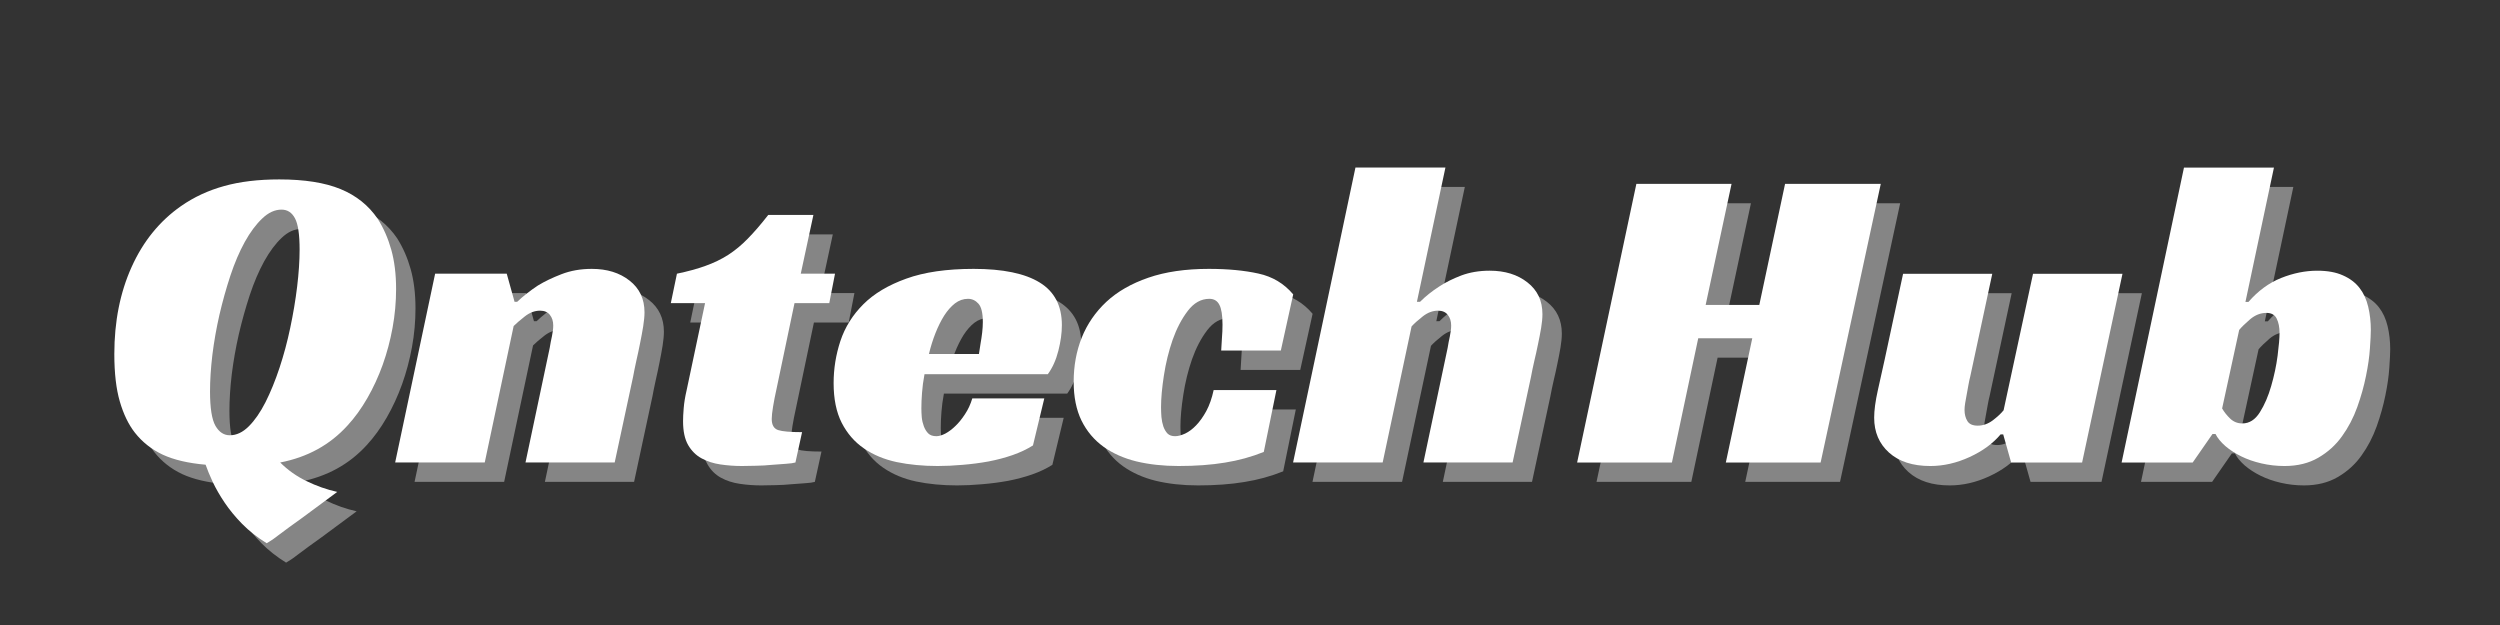
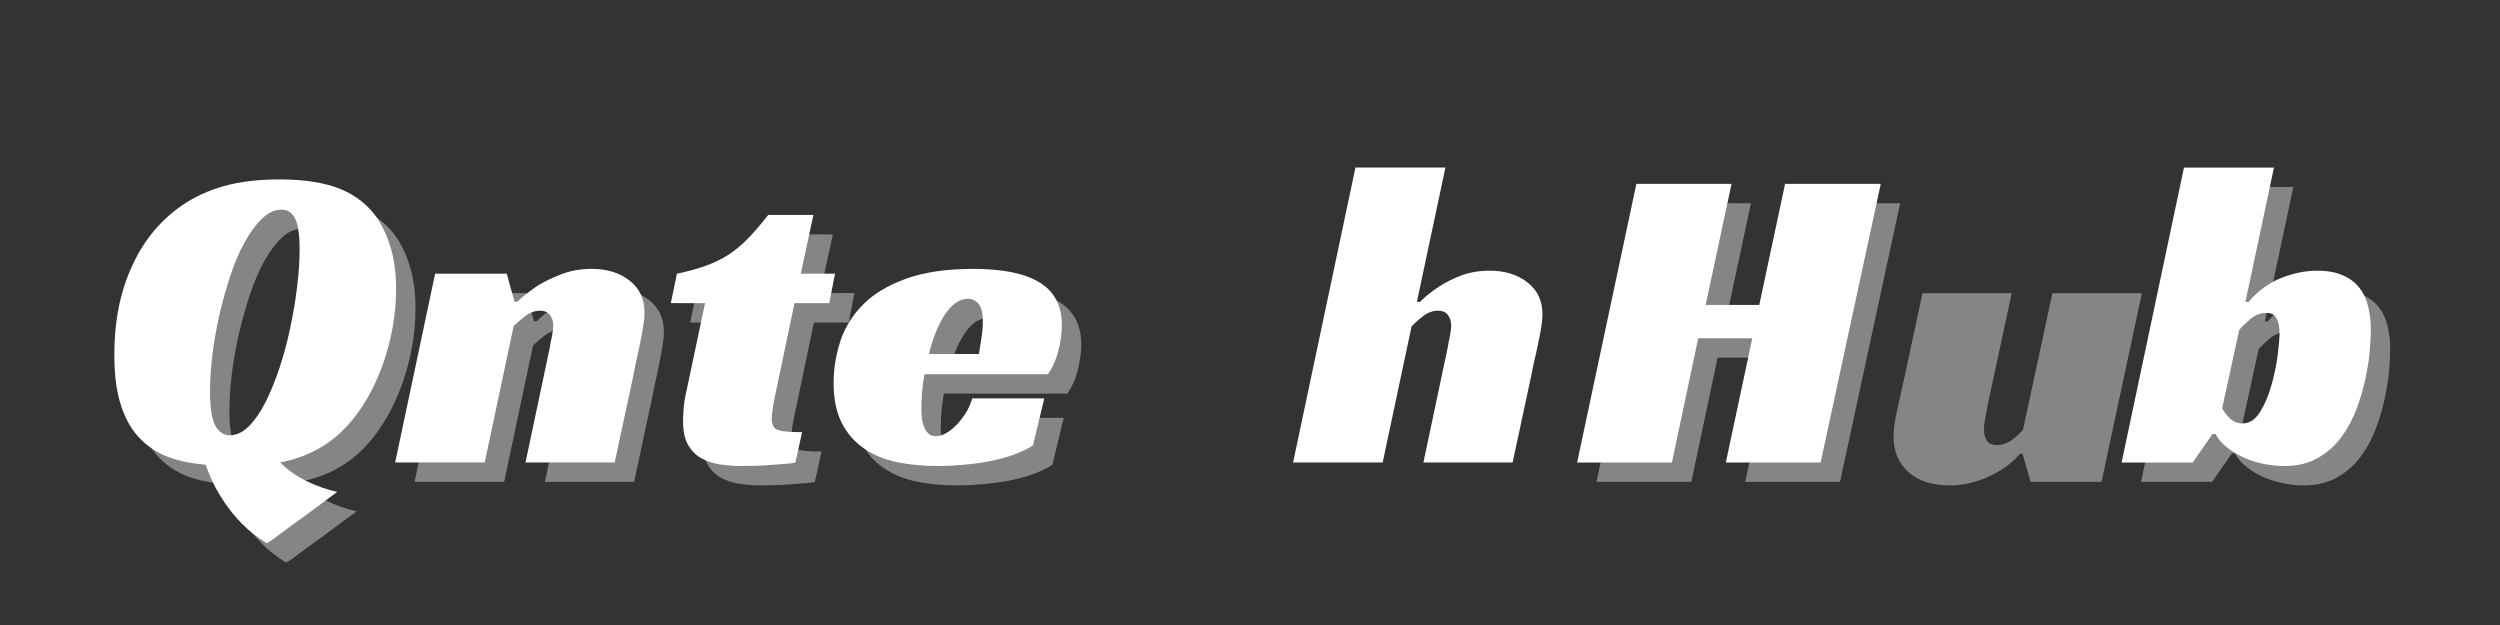
<svg xmlns="http://www.w3.org/2000/svg" width="400" zoomAndPan="magnify" viewBox="0 0 300 75" height="100" preserveAspectRatio="xMidYMid meet">
  <rect x="0" y="0" width="300" height="75" fill="#333333" stroke="none" />
  <defs>
    <g />
  </defs>
  <g fill="#FFFFFF" fill-opacity="0.4">
    <g transform="translate(14.203, 57.827)">
      <g>
        <path d="M 21.641 -33.969 C 24.66 -33.969 27.109 -33.582 28.984 -32.812 C 30.867 -32.039 32.359 -30.848 33.453 -29.234 C 34.148 -28.141 34.691 -26.906 35.078 -25.531 C 35.461 -24.164 35.656 -22.594 35.656 -20.812 C 35.656 -19.258 35.516 -17.711 35.234 -16.172 C 34.953 -14.629 34.555 -13.145 34.047 -11.719 C 33.535 -10.301 32.922 -8.969 32.203 -7.719 C 31.484 -6.469 30.688 -5.367 29.812 -4.422 C 27.707 -2.109 25.02 -0.633 21.75 0 C 22.664 0.914 23.719 1.66 24.906 2.234 C 26.102 2.816 27.332 3.25 28.594 3.531 C 27.02 4.688 25.617 5.723 24.391 6.641 C 23.859 7.023 23.336 7.398 22.828 7.766 C 22.316 8.141 21.867 8.473 21.484 8.766 C 21.098 9.066 20.773 9.297 20.516 9.453 C 20.254 9.609 20.125 9.688 20.125 9.688 C 19 8.988 18.02 8.219 17.188 7.375 C 16.363 6.531 15.66 5.676 15.078 4.812 C 14.504 3.957 14.031 3.133 13.656 2.344 C 13.289 1.551 13.004 0.859 12.797 0.266 C 10.723 0.086 9.008 -0.312 7.656 -0.938 C 6.312 -1.57 5.195 -2.453 4.312 -3.578 C 3.539 -4.566 2.938 -5.816 2.5 -7.328 C 2.062 -8.836 1.844 -10.734 1.844 -13.016 C 1.844 -16.91 2.535 -20.395 3.922 -23.469 C 5.305 -26.539 7.281 -28.973 9.844 -30.766 C 11.395 -31.848 13.117 -32.648 15.016 -33.172 C 16.91 -33.703 19.117 -33.969 21.641 -33.969 Z M 15.703 -3.266 C 16.504 -3.266 17.266 -3.625 17.984 -4.344 C 18.703 -5.062 19.367 -6.023 19.984 -7.234 C 20.598 -8.453 21.16 -9.832 21.672 -11.375 C 22.18 -12.914 22.609 -14.508 22.953 -16.156 C 23.305 -17.812 23.582 -19.457 23.781 -21.094 C 23.977 -22.727 24.078 -24.211 24.078 -25.547 C 24.078 -27.367 23.891 -28.625 23.516 -29.312 C 23.148 -30 22.613 -30.344 21.906 -30.344 C 21.102 -30.344 20.332 -29.988 19.594 -29.281 C 18.852 -28.582 18.156 -27.645 17.5 -26.469 C 16.852 -25.289 16.273 -23.938 15.766 -22.406 C 15.266 -20.883 14.828 -19.316 14.453 -17.703 C 14.086 -16.086 13.805 -14.488 13.609 -12.906 C 13.422 -11.32 13.328 -9.863 13.328 -8.531 C 13.328 -6.531 13.547 -5.148 13.984 -4.391 C 14.422 -3.641 14.992 -3.266 15.703 -3.266 Z M 15.703 -3.266 " />
      </g>
    </g>
  </g>
  <g fill="#FFFFFF" fill-opacity="0.4">
    <g transform="translate(50.278, 57.827)">
      <g>
        <path d="M 14.109 -19.281 C 14.848 -19.977 15.676 -20.629 16.594 -21.234 C 17.395 -21.723 18.336 -22.176 19.422 -22.594 C 20.516 -23.02 21.727 -23.234 23.062 -23.234 C 24.895 -23.234 26.406 -22.766 27.594 -21.828 C 28.789 -20.898 29.391 -19.629 29.391 -18.016 C 29.391 -17.555 29.336 -17 29.234 -16.344 C 29.129 -15.695 29.004 -15.02 28.859 -14.312 C 28.723 -13.613 28.57 -12.906 28.406 -12.188 C 28.25 -11.469 28.117 -10.828 28.016 -10.266 L 25.812 0 L 15.109 0 L 18.016 -13.75 C 18.086 -14.207 18.176 -14.672 18.281 -15.141 C 18.383 -15.617 18.438 -16.051 18.438 -16.438 C 18.438 -16.957 18.301 -17.383 18.031 -17.719 C 17.77 -18.051 17.379 -18.219 16.859 -18.219 C 16.223 -18.219 15.613 -17.988 15.031 -17.531 C 14.457 -17.082 14.008 -16.695 13.688 -16.375 L 10.219 0 L -0.531 0 L 4.266 -22.656 L 12.859 -22.656 L 13.797 -19.281 Z M 14.109 -19.281 " />
      </g>
    </g>
  </g>
  <g fill="#FFFFFF" fill-opacity="0.4">
    <g transform="translate(81.14, 57.827)">
      <g>
        <path d="M 2.422 -22.656 C 3.723 -22.926 4.863 -23.238 5.844 -23.594 C 6.832 -23.945 7.738 -24.383 8.562 -24.906 C 9.383 -25.438 10.172 -26.086 10.922 -26.859 C 11.68 -27.629 12.5 -28.578 13.375 -29.703 L 18.797 -29.703 L 17.281 -22.656 L 21.391 -22.656 L 20.703 -19.125 L 16.531 -19.125 L 14.375 -8.844 C 14.195 -8.039 14.055 -7.32 13.953 -6.688 C 13.848 -6.051 13.797 -5.562 13.797 -5.219 C 13.797 -4.508 14.051 -4.066 14.562 -3.891 C 15.07 -3.723 16.031 -3.641 17.438 -3.641 L 16.641 0 C 16.398 0.07 16.023 0.125 15.516 0.156 C 15.004 0.188 14.441 0.227 13.828 0.281 C 13.211 0.344 12.578 0.379 11.922 0.391 C 11.273 0.41 10.707 0.422 10.219 0.422 C 9.344 0.422 8.484 0.359 7.641 0.234 C 6.797 0.109 6.039 -0.133 5.375 -0.5 C 4.707 -0.863 4.172 -1.395 3.766 -2.094 C 3.359 -2.801 3.156 -3.754 3.156 -4.953 C 3.156 -5.367 3.18 -5.895 3.234 -6.531 C 3.285 -7.164 3.398 -7.867 3.578 -8.641 L 5.797 -19.125 L 1.688 -19.125 Z M 2.422 -22.656 " />
      </g>
    </g>
  </g>
  <g fill="#FFFFFF" fill-opacity="0.4">
    <g transform="translate(101.784, 57.827)">
      <g>
        <path d="M 11.484 -10.594 C 11.336 -9.812 11.238 -9.07 11.188 -8.375 C 11.133 -7.676 11.109 -7.047 11.109 -6.484 C 11.109 -6.16 11.125 -5.805 11.156 -5.422 C 11.195 -5.035 11.281 -4.676 11.406 -4.344 C 11.531 -4.008 11.703 -3.727 11.922 -3.5 C 12.148 -3.27 12.477 -3.156 12.906 -3.156 C 13.219 -3.156 13.578 -3.258 13.984 -3.469 C 14.391 -3.688 14.789 -3.988 15.188 -4.375 C 15.594 -4.758 15.977 -5.234 16.344 -5.797 C 16.719 -6.359 17.008 -6.988 17.219 -7.688 L 25.859 -7.688 L 24.5 -2.047 C 23.789 -1.598 22.977 -1.211 22.062 -0.891 C 21.156 -0.578 20.191 -0.32 19.172 -0.125 C 18.148 0.062 17.113 0.195 16.062 0.281 C 15.008 0.375 14.008 0.422 13.062 0.422 C 11.301 0.422 9.664 0.266 8.156 -0.047 C 6.656 -0.367 5.344 -0.914 4.219 -1.688 C 3.094 -2.457 2.203 -3.484 1.547 -4.766 C 0.898 -6.047 0.578 -7.633 0.578 -9.531 C 0.578 -11.25 0.848 -12.93 1.391 -14.578 C 1.941 -16.234 2.859 -17.703 4.141 -18.984 C 5.422 -20.266 7.141 -21.289 9.297 -22.062 C 11.453 -22.844 14.145 -23.234 17.375 -23.234 C 20.895 -23.234 23.539 -22.688 25.312 -21.594 C 27.082 -20.508 27.969 -18.805 27.969 -16.484 C 27.969 -15.535 27.828 -14.508 27.547 -13.406 C 27.266 -12.301 26.844 -11.363 26.281 -10.594 Z M 18.484 -16.859 C 18.484 -17.941 18.305 -18.676 17.953 -19.062 C 17.609 -19.445 17.191 -19.641 16.703 -19.641 C 16.141 -19.641 15.617 -19.457 15.141 -19.094 C 14.672 -18.727 14.238 -18.238 13.844 -17.625 C 13.457 -17.008 13.109 -16.305 12.797 -15.516 C 12.484 -14.723 12.223 -13.891 12.016 -13.016 L 18.016 -13.016 C 18.086 -13.43 18.156 -13.867 18.219 -14.328 C 18.289 -14.711 18.352 -15.133 18.406 -15.594 C 18.457 -16.051 18.484 -16.473 18.484 -16.859 Z M 18.484 -16.859 " />
      </g>
    </g>
  </g>
  <g fill="#FFFFFF" fill-opacity="0.4">
    <g transform="translate(130.591, 57.827)">
      <g>
-         <path d="M 23.391 -1.266 C 21.91 -0.672 20.352 -0.242 18.719 0.016 C 17.094 0.285 15.242 0.422 13.172 0.422 C 11.336 0.422 9.656 0.238 8.125 -0.125 C 6.602 -0.5 5.281 -1.086 4.156 -1.891 C 3.031 -2.703 2.148 -3.75 1.516 -5.031 C 0.891 -6.312 0.578 -7.863 0.578 -9.688 C 0.578 -11.582 0.898 -13.348 1.547 -14.984 C 2.203 -16.617 3.188 -18.051 4.5 -19.281 C 5.82 -20.508 7.5 -21.473 9.531 -22.172 C 11.57 -22.879 13.992 -23.234 16.797 -23.234 C 19.078 -23.234 21.062 -23.047 22.75 -22.672 C 24.438 -22.305 25.828 -21.473 26.922 -20.172 L 25.438 -13.438 L 18.281 -13.438 C 18.312 -14.031 18.344 -14.555 18.375 -15.016 C 18.414 -15.473 18.438 -15.977 18.438 -16.531 C 18.438 -17.656 18.312 -18.453 18.062 -18.922 C 17.82 -19.398 17.422 -19.641 16.859 -19.641 C 15.867 -19.641 15.004 -19.156 14.266 -18.188 C 13.535 -17.227 12.93 -16.07 12.453 -14.719 C 11.984 -13.363 11.633 -11.941 11.406 -10.453 C 11.176 -8.961 11.062 -7.691 11.062 -6.641 C 11.062 -6.254 11.078 -5.859 11.109 -5.453 C 11.148 -5.047 11.227 -4.664 11.344 -4.312 C 11.469 -3.969 11.633 -3.688 11.844 -3.469 C 12.062 -3.258 12.363 -3.156 12.75 -3.156 C 13.094 -3.156 13.492 -3.258 13.953 -3.469 C 14.41 -3.688 14.848 -4.016 15.266 -4.453 C 15.691 -4.891 16.098 -5.457 16.484 -6.156 C 16.867 -6.863 17.164 -7.707 17.375 -8.688 L 24.906 -8.688 Z M 23.391 -1.266 " />
-       </g>
+         </g>
    </g>
  </g>
  <g fill="#FFFFFF" fill-opacity="0.4">
    <g transform="translate(158.029, 57.827)">
      <g>
-         <path d="M 14.328 -19.281 L 14.703 -19.281 C 15.367 -19.945 16.141 -20.562 17.016 -21.125 C 17.754 -21.613 18.629 -22.051 19.641 -22.438 C 20.66 -22.82 21.801 -23.016 23.062 -23.016 C 24.895 -23.016 26.406 -22.547 27.594 -21.609 C 28.789 -20.68 29.391 -19.41 29.391 -17.797 C 29.391 -17.305 29.336 -16.754 29.234 -16.141 C 29.129 -15.523 29.004 -14.875 28.859 -14.188 C 28.723 -13.508 28.57 -12.828 28.406 -12.141 C 28.25 -11.453 28.117 -10.828 28.016 -10.266 L 25.812 0 L 15.109 0 L 18.016 -13.75 C 18.086 -14.207 18.176 -14.672 18.281 -15.141 C 18.383 -15.617 18.438 -16.051 18.438 -16.438 C 18.438 -16.957 18.301 -17.383 18.031 -17.719 C 17.77 -18.051 17.379 -18.219 16.859 -18.219 C 16.223 -18.219 15.613 -17.988 15.031 -17.531 C 14.457 -17.082 14.008 -16.68 13.688 -16.328 L 10.219 0 L -0.531 0 L 6.953 -35.391 L 17.75 -35.391 Z M 14.328 -19.281 " />
-       </g>
+         </g>
    </g>
  </g>
  <g fill="#FFFFFF" fill-opacity="1">
    <g transform="translate(11.875, 55.499)">
      <g>
        <path d="M 21.641 -33.969 C 24.66 -33.969 27.109 -33.582 28.984 -32.812 C 30.867 -32.039 32.359 -30.848 33.453 -29.234 C 34.148 -28.141 34.691 -26.906 35.078 -25.531 C 35.461 -24.164 35.656 -22.594 35.656 -20.812 C 35.656 -19.258 35.516 -17.711 35.234 -16.172 C 34.953 -14.629 34.555 -13.145 34.047 -11.719 C 33.535 -10.301 32.922 -8.969 32.203 -7.719 C 31.484 -6.469 30.688 -5.367 29.812 -4.422 C 27.707 -2.109 25.02 -0.633 21.75 0 C 22.664 0.914 23.719 1.66 24.906 2.234 C 26.102 2.816 27.332 3.25 28.594 3.531 C 27.02 4.688 25.617 5.723 24.391 6.641 C 23.859 7.023 23.336 7.398 22.828 7.766 C 22.316 8.141 21.867 8.473 21.484 8.766 C 21.098 9.066 20.773 9.297 20.516 9.453 C 20.254 9.609 20.125 9.688 20.125 9.688 C 19 8.988 18.02 8.219 17.188 7.375 C 16.363 6.531 15.66 5.676 15.078 4.812 C 14.504 3.957 14.031 3.133 13.656 2.344 C 13.289 1.551 13.004 0.859 12.797 0.266 C 10.723 0.086 9.008 -0.312 7.656 -0.938 C 6.312 -1.57 5.195 -2.453 4.312 -3.578 C 3.539 -4.566 2.938 -5.816 2.5 -7.328 C 2.062 -8.836 1.844 -10.734 1.844 -13.016 C 1.844 -16.91 2.535 -20.395 3.922 -23.469 C 5.305 -26.539 7.281 -28.973 9.844 -30.766 C 11.395 -31.848 13.117 -32.648 15.016 -33.172 C 16.91 -33.703 19.117 -33.969 21.641 -33.969 Z M 15.703 -3.266 C 16.504 -3.266 17.266 -3.625 17.984 -4.344 C 18.703 -5.062 19.367 -6.023 19.984 -7.234 C 20.598 -8.453 21.16 -9.832 21.672 -11.375 C 22.18 -12.914 22.609 -14.508 22.953 -16.156 C 23.305 -17.812 23.582 -19.457 23.781 -21.094 C 23.977 -22.727 24.078 -24.211 24.078 -25.547 C 24.078 -27.367 23.891 -28.625 23.516 -29.312 C 23.148 -30 22.613 -30.344 21.906 -30.344 C 21.102 -30.344 20.332 -29.988 19.594 -29.281 C 18.852 -28.582 18.156 -27.645 17.5 -26.469 C 16.852 -25.289 16.273 -23.938 15.766 -22.406 C 15.266 -20.883 14.828 -19.316 14.453 -17.703 C 14.086 -16.086 13.805 -14.488 13.609 -12.906 C 13.422 -11.32 13.328 -9.863 13.328 -8.531 C 13.328 -6.531 13.547 -5.148 13.984 -4.391 C 14.422 -3.641 14.992 -3.266 15.703 -3.266 Z M 15.703 -3.266 " />
      </g>
    </g>
  </g>
  <g fill="#FFFFFF" fill-opacity="1">
    <g transform="translate(47.95, 55.499)">
      <g>
        <path d="M 14.109 -19.281 C 14.848 -19.977 15.676 -20.629 16.594 -21.234 C 17.395 -21.723 18.336 -22.176 19.422 -22.594 C 20.516 -23.02 21.727 -23.234 23.062 -23.234 C 24.895 -23.234 26.406 -22.766 27.594 -21.828 C 28.789 -20.898 29.391 -19.629 29.391 -18.016 C 29.391 -17.555 29.336 -17 29.234 -16.344 C 29.129 -15.695 29.004 -15.02 28.859 -14.312 C 28.723 -13.613 28.57 -12.906 28.406 -12.188 C 28.25 -11.469 28.117 -10.828 28.016 -10.266 L 25.812 0 L 15.109 0 L 18.016 -13.75 C 18.086 -14.207 18.176 -14.672 18.281 -15.141 C 18.383 -15.617 18.438 -16.051 18.438 -16.438 C 18.438 -16.957 18.301 -17.383 18.031 -17.719 C 17.77 -18.051 17.379 -18.219 16.859 -18.219 C 16.223 -18.219 15.613 -17.988 15.031 -17.531 C 14.457 -17.082 14.008 -16.695 13.688 -16.375 L 10.219 0 L -0.531 0 L 4.266 -22.656 L 12.859 -22.656 L 13.797 -19.281 Z M 14.109 -19.281 " />
      </g>
    </g>
  </g>
  <g fill="#FFFFFF" fill-opacity="1">
    <g transform="translate(78.811, 55.499)">
      <g>
        <path d="M 2.422 -22.656 C 3.723 -22.926 4.863 -23.238 5.844 -23.594 C 6.832 -23.945 7.738 -24.383 8.562 -24.906 C 9.383 -25.438 10.172 -26.086 10.922 -26.859 C 11.68 -27.629 12.5 -28.578 13.375 -29.703 L 18.797 -29.703 L 17.281 -22.656 L 21.391 -22.656 L 20.703 -19.125 L 16.531 -19.125 L 14.375 -8.844 C 14.195 -8.039 14.055 -7.32 13.953 -6.688 C 13.848 -6.051 13.797 -5.562 13.797 -5.219 C 13.797 -4.508 14.051 -4.066 14.562 -3.891 C 15.07 -3.723 16.031 -3.641 17.438 -3.641 L 16.641 0 C 16.398 0.07 16.023 0.125 15.516 0.156 C 15.004 0.188 14.441 0.227 13.828 0.281 C 13.211 0.344 12.578 0.379 11.922 0.391 C 11.273 0.41 10.707 0.422 10.219 0.422 C 9.344 0.422 8.484 0.359 7.641 0.234 C 6.797 0.109 6.039 -0.133 5.375 -0.5 C 4.707 -0.863 4.172 -1.395 3.766 -2.094 C 3.359 -2.801 3.156 -3.754 3.156 -4.953 C 3.156 -5.367 3.18 -5.895 3.234 -6.531 C 3.285 -7.164 3.398 -7.867 3.578 -8.641 L 5.797 -19.125 L 1.688 -19.125 Z M 2.422 -22.656 " />
      </g>
    </g>
  </g>
  <g fill="#FFFFFF" fill-opacity="1">
    <g transform="translate(99.456, 55.499)">
      <g>
        <path d="M 11.484 -10.594 C 11.336 -9.812 11.238 -9.07 11.188 -8.375 C 11.133 -7.676 11.109 -7.047 11.109 -6.484 C 11.109 -6.16 11.125 -5.805 11.156 -5.422 C 11.195 -5.035 11.281 -4.676 11.406 -4.344 C 11.531 -4.008 11.703 -3.727 11.922 -3.5 C 12.148 -3.27 12.477 -3.156 12.906 -3.156 C 13.219 -3.156 13.578 -3.258 13.984 -3.469 C 14.391 -3.688 14.789 -3.988 15.188 -4.375 C 15.594 -4.758 15.977 -5.234 16.344 -5.797 C 16.719 -6.359 17.008 -6.988 17.219 -7.688 L 25.859 -7.688 L 24.5 -2.047 C 23.789 -1.598 22.977 -1.211 22.062 -0.891 C 21.156 -0.578 20.191 -0.32 19.172 -0.125 C 18.148 0.062 17.113 0.195 16.062 0.281 C 15.008 0.375 14.008 0.422 13.062 0.422 C 11.301 0.422 9.664 0.266 8.156 -0.047 C 6.656 -0.367 5.344 -0.914 4.219 -1.688 C 3.094 -2.457 2.203 -3.484 1.547 -4.766 C 0.898 -6.047 0.578 -7.633 0.578 -9.531 C 0.578 -11.25 0.848 -12.93 1.391 -14.578 C 1.941 -16.234 2.859 -17.703 4.141 -18.984 C 5.422 -20.266 7.141 -21.289 9.297 -22.062 C 11.453 -22.844 14.145 -23.234 17.375 -23.234 C 20.895 -23.234 23.539 -22.688 25.312 -21.594 C 27.082 -20.508 27.969 -18.805 27.969 -16.484 C 27.969 -15.535 27.828 -14.508 27.547 -13.406 C 27.266 -12.301 26.844 -11.363 26.281 -10.594 Z M 18.484 -16.859 C 18.484 -17.941 18.305 -18.676 17.953 -19.062 C 17.609 -19.445 17.191 -19.641 16.703 -19.641 C 16.141 -19.641 15.617 -19.457 15.141 -19.094 C 14.672 -18.727 14.238 -18.238 13.844 -17.625 C 13.457 -17.008 13.109 -16.305 12.797 -15.516 C 12.484 -14.723 12.223 -13.891 12.016 -13.016 L 18.016 -13.016 C 18.086 -13.43 18.156 -13.867 18.219 -14.328 C 18.289 -14.711 18.352 -15.133 18.406 -15.594 C 18.457 -16.051 18.484 -16.473 18.484 -16.859 Z M 18.484 -16.859 " />
      </g>
    </g>
  </g>
  <g fill="#FFFFFF" fill-opacity="1">
    <g transform="translate(128.263, 55.499)">
      <g>
-         <path d="M 23.391 -1.266 C 21.91 -0.672 20.352 -0.242 18.719 0.016 C 17.094 0.285 15.242 0.422 13.172 0.422 C 11.336 0.422 9.656 0.238 8.125 -0.125 C 6.602 -0.5 5.281 -1.086 4.156 -1.891 C 3.031 -2.703 2.148 -3.75 1.516 -5.031 C 0.891 -6.312 0.578 -7.863 0.578 -9.688 C 0.578 -11.582 0.898 -13.348 1.547 -14.984 C 2.203 -16.617 3.188 -18.051 4.5 -19.281 C 5.82 -20.508 7.5 -21.473 9.531 -22.172 C 11.57 -22.879 13.992 -23.234 16.797 -23.234 C 19.078 -23.234 21.062 -23.047 22.75 -22.672 C 24.438 -22.305 25.828 -21.473 26.922 -20.172 L 25.438 -13.438 L 18.281 -13.438 C 18.312 -14.031 18.344 -14.555 18.375 -15.016 C 18.414 -15.473 18.438 -15.977 18.438 -16.531 C 18.438 -17.656 18.312 -18.453 18.062 -18.922 C 17.82 -19.398 17.422 -19.641 16.859 -19.641 C 15.867 -19.641 15.004 -19.156 14.266 -18.188 C 13.535 -17.227 12.93 -16.07 12.453 -14.719 C 11.984 -13.363 11.633 -11.941 11.406 -10.453 C 11.176 -8.961 11.062 -7.691 11.062 -6.641 C 11.062 -6.254 11.078 -5.859 11.109 -5.453 C 11.148 -5.047 11.227 -4.664 11.344 -4.312 C 11.469 -3.969 11.633 -3.688 11.844 -3.469 C 12.062 -3.258 12.363 -3.156 12.75 -3.156 C 13.094 -3.156 13.492 -3.258 13.953 -3.469 C 14.41 -3.688 14.848 -4.016 15.266 -4.453 C 15.691 -4.891 16.098 -5.457 16.484 -6.156 C 16.867 -6.863 17.164 -7.707 17.375 -8.688 L 24.906 -8.688 Z M 23.391 -1.266 " />
-       </g>
+         </g>
    </g>
  </g>
  <g fill="#FFFFFF" fill-opacity="1">
    <g transform="translate(155.701, 55.499)">
      <g>
        <path d="M 14.328 -19.281 L 14.703 -19.281 C 15.367 -19.945 16.141 -20.562 17.016 -21.125 C 17.754 -21.613 18.629 -22.051 19.641 -22.438 C 20.66 -22.82 21.801 -23.016 23.062 -23.016 C 24.895 -23.016 26.406 -22.547 27.594 -21.609 C 28.789 -20.68 29.391 -19.41 29.391 -17.797 C 29.391 -17.305 29.336 -16.754 29.234 -16.141 C 29.129 -15.523 29.004 -14.875 28.859 -14.188 C 28.723 -13.508 28.57 -12.828 28.406 -12.141 C 28.25 -11.453 28.117 -10.828 28.016 -10.266 L 25.812 0 L 15.109 0 L 18.016 -13.75 C 18.086 -14.207 18.176 -14.672 18.281 -15.141 C 18.383 -15.617 18.438 -16.051 18.438 -16.438 C 18.438 -16.957 18.301 -17.383 18.031 -17.719 C 17.77 -18.051 17.379 -18.219 16.859 -18.219 C 16.223 -18.219 15.613 -17.988 15.031 -17.531 C 14.457 -17.082 14.008 -16.68 13.688 -16.328 L 10.219 0 L -0.531 0 L 6.953 -35.391 L 17.75 -35.391 Z M 14.328 -19.281 " />
      </g>
    </g>
  </g>
  <g fill="#FFFFFF" fill-opacity="0.4">
    <g transform="translate(191.583, 57.827)">
      <g>
        <path d="M 29.219 0 L 17.844 0 L 21.016 -14.906 L 14.531 -14.906 L 11.375 0 L 0 0 L 7.109 -33.438 L 18.531 -33.438 L 15.422 -18.906 L 21.859 -18.906 L 24.953 -33.438 L 36.438 -33.438 Z M 29.219 0 " />
      </g>
    </g>
  </g>
  <g fill="#FFFFFF" fill-opacity="0.4">
    <g transform="translate(226.65, 57.827)">
      <g>
        <path d="M 19.641 -22.641 L 30.375 -22.641 L 25.531 0 L 17.016 0 L 16.062 -3.375 L 15.75 -3.375 C 14.832 -2.281 13.594 -1.375 12.031 -0.656 C 10.469 0.062 8.895 0.422 7.312 0.422 C 5.207 0.422 3.555 -0.113 2.359 -1.188 C 1.172 -2.258 0.578 -3.656 0.578 -5.375 C 0.578 -6.25 0.723 -7.344 1.016 -8.656 C 1.316 -9.977 1.594 -11.219 1.844 -12.375 L 4.047 -22.641 L 14.75 -22.641 L 12.109 -10.328 C 12.035 -10.047 11.961 -9.707 11.891 -9.312 C 11.828 -8.926 11.758 -8.551 11.688 -8.188 C 11.613 -7.82 11.551 -7.473 11.5 -7.141 C 11.445 -6.805 11.422 -6.531 11.422 -6.312 C 11.422 -5.789 11.535 -5.344 11.766 -4.969 C 11.992 -4.602 12.406 -4.422 13 -4.422 C 13.633 -4.422 14.234 -4.629 14.797 -5.047 C 15.359 -5.473 15.797 -5.879 16.109 -6.266 Z M 19.641 -22.641 " />
      </g>
    </g>
  </g>
  <g fill="#FFFFFF" fill-opacity="0.4">
    <g transform="translate(257.451, 57.827)">
      <g>
        <path d="M 8 0 L -0.531 0 L 6.953 -35.391 L 17.75 -35.391 L 14.328 -19.266 L 14.688 -19.266 C 15.844 -20.598 17.148 -21.555 18.609 -22.141 C 20.066 -22.723 21.516 -23.016 22.953 -23.016 C 24.18 -23.016 25.207 -22.828 26.031 -22.453 C 26.863 -22.086 27.523 -21.586 28.016 -20.953 C 28.504 -20.328 28.852 -19.57 29.062 -18.688 C 29.27 -17.812 29.375 -16.883 29.375 -15.906 C 29.375 -15.414 29.336 -14.676 29.266 -13.688 C 29.203 -12.707 29.047 -11.609 28.797 -10.391 C 28.555 -9.18 28.207 -7.938 27.75 -6.656 C 27.289 -5.375 26.68 -4.207 25.922 -3.156 C 25.172 -2.102 24.223 -1.242 23.078 -0.578 C 21.941 0.086 20.586 0.422 19.016 0.422 C 18.066 0.422 17.145 0.316 16.25 0.109 C 15.352 -0.098 14.547 -0.379 13.828 -0.734 C 13.109 -1.086 12.473 -1.5 11.922 -1.969 C 11.379 -2.445 10.984 -2.93 10.734 -3.422 L 10.375 -3.422 Z M 13.953 -4.688 C 14.797 -4.688 15.5 -5.133 16.062 -6.031 C 16.625 -6.926 17.078 -7.977 17.422 -9.188 C 17.773 -10.395 18.031 -11.602 18.188 -12.812 C 18.344 -14.031 18.422 -14.938 18.422 -15.531 C 18.422 -16.238 18.305 -16.816 18.078 -17.266 C 17.859 -17.723 17.445 -17.953 16.844 -17.953 C 16.145 -17.953 15.492 -17.695 14.891 -17.188 C 14.297 -16.676 13.859 -16.25 13.578 -15.906 L 11.531 -6.484 C 11.781 -6.055 12.102 -5.648 12.5 -5.266 C 12.906 -4.879 13.391 -4.688 13.953 -4.688 Z M 13.953 -4.688 " />
      </g>
    </g>
  </g>
  <g fill="#FFFFFF" fill-opacity="1">
    <g transform="translate(189.256, 55.5)">
      <g>
        <path d="M 29.219 0 L 17.844 0 L 21.016 -14.906 L 14.531 -14.906 L 11.375 0 L 0 0 L 7.109 -33.438 L 18.531 -33.438 L 15.422 -18.906 L 21.859 -18.906 L 24.953 -33.438 L 36.438 -33.438 Z M 29.219 0 " />
      </g>
    </g>
  </g>
  <g fill="#FFFFFF" fill-opacity="1">
    <g transform="translate(224.322, 55.5)">
      <g>
-         <path d="M 19.641 -22.641 L 30.375 -22.641 L 25.531 0 L 17.016 0 L 16.062 -3.375 L 15.75 -3.375 C 14.832 -2.281 13.594 -1.375 12.031 -0.656 C 10.469 0.062 8.895 0.422 7.312 0.422 C 5.207 0.422 3.555 -0.113 2.359 -1.188 C 1.172 -2.258 0.578 -3.656 0.578 -5.375 C 0.578 -6.25 0.723 -7.344 1.016 -8.656 C 1.316 -9.977 1.594 -11.219 1.844 -12.375 L 4.047 -22.641 L 14.75 -22.641 L 12.109 -10.328 C 12.035 -10.047 11.961 -9.707 11.891 -9.312 C 11.828 -8.926 11.758 -8.551 11.688 -8.188 C 11.613 -7.82 11.551 -7.473 11.5 -7.141 C 11.445 -6.805 11.422 -6.531 11.422 -6.312 C 11.422 -5.789 11.535 -5.344 11.766 -4.969 C 11.992 -4.602 12.406 -4.422 13 -4.422 C 13.633 -4.422 14.234 -4.629 14.797 -5.047 C 15.359 -5.473 15.797 -5.879 16.109 -6.266 Z M 19.641 -22.641 " />
-       </g>
+         </g>
    </g>
  </g>
  <g fill="#FFFFFF" fill-opacity="1">
    <g transform="translate(255.124, 55.5)">
      <g>
        <path d="M 8 0 L -0.531 0 L 6.953 -35.391 L 17.75 -35.391 L 14.328 -19.266 L 14.688 -19.266 C 15.844 -20.598 17.148 -21.555 18.609 -22.141 C 20.066 -22.723 21.516 -23.016 22.953 -23.016 C 24.18 -23.016 25.207 -22.828 26.031 -22.453 C 26.863 -22.086 27.523 -21.586 28.016 -20.953 C 28.504 -20.328 28.852 -19.57 29.062 -18.688 C 29.27 -17.812 29.375 -16.883 29.375 -15.906 C 29.375 -15.414 29.336 -14.676 29.266 -13.688 C 29.203 -12.707 29.047 -11.609 28.797 -10.391 C 28.555 -9.18 28.207 -7.938 27.75 -6.656 C 27.289 -5.375 26.68 -4.207 25.922 -3.156 C 25.172 -2.102 24.223 -1.242 23.078 -0.578 C 21.941 0.086 20.586 0.422 19.016 0.422 C 18.066 0.422 17.145 0.316 16.25 0.109 C 15.352 -0.098 14.547 -0.379 13.828 -0.734 C 13.109 -1.086 12.473 -1.5 11.922 -1.969 C 11.379 -2.445 10.984 -2.93 10.734 -3.422 L 10.375 -3.422 Z M 13.953 -4.688 C 14.797 -4.688 15.5 -5.133 16.062 -6.031 C 16.625 -6.926 17.078 -7.977 17.422 -9.188 C 17.773 -10.395 18.031 -11.602 18.188 -12.812 C 18.344 -14.031 18.422 -14.938 18.422 -15.531 C 18.422 -16.238 18.305 -16.816 18.078 -17.266 C 17.859 -17.723 17.445 -17.953 16.844 -17.953 C 16.145 -17.953 15.492 -17.695 14.891 -17.188 C 14.297 -16.676 13.859 -16.25 13.578 -15.906 L 11.531 -6.484 C 11.781 -6.055 12.102 -5.648 12.5 -5.266 C 12.906 -4.879 13.391 -4.688 13.953 -4.688 Z M 13.953 -4.688 " />
      </g>
    </g>
  </g>
</svg>